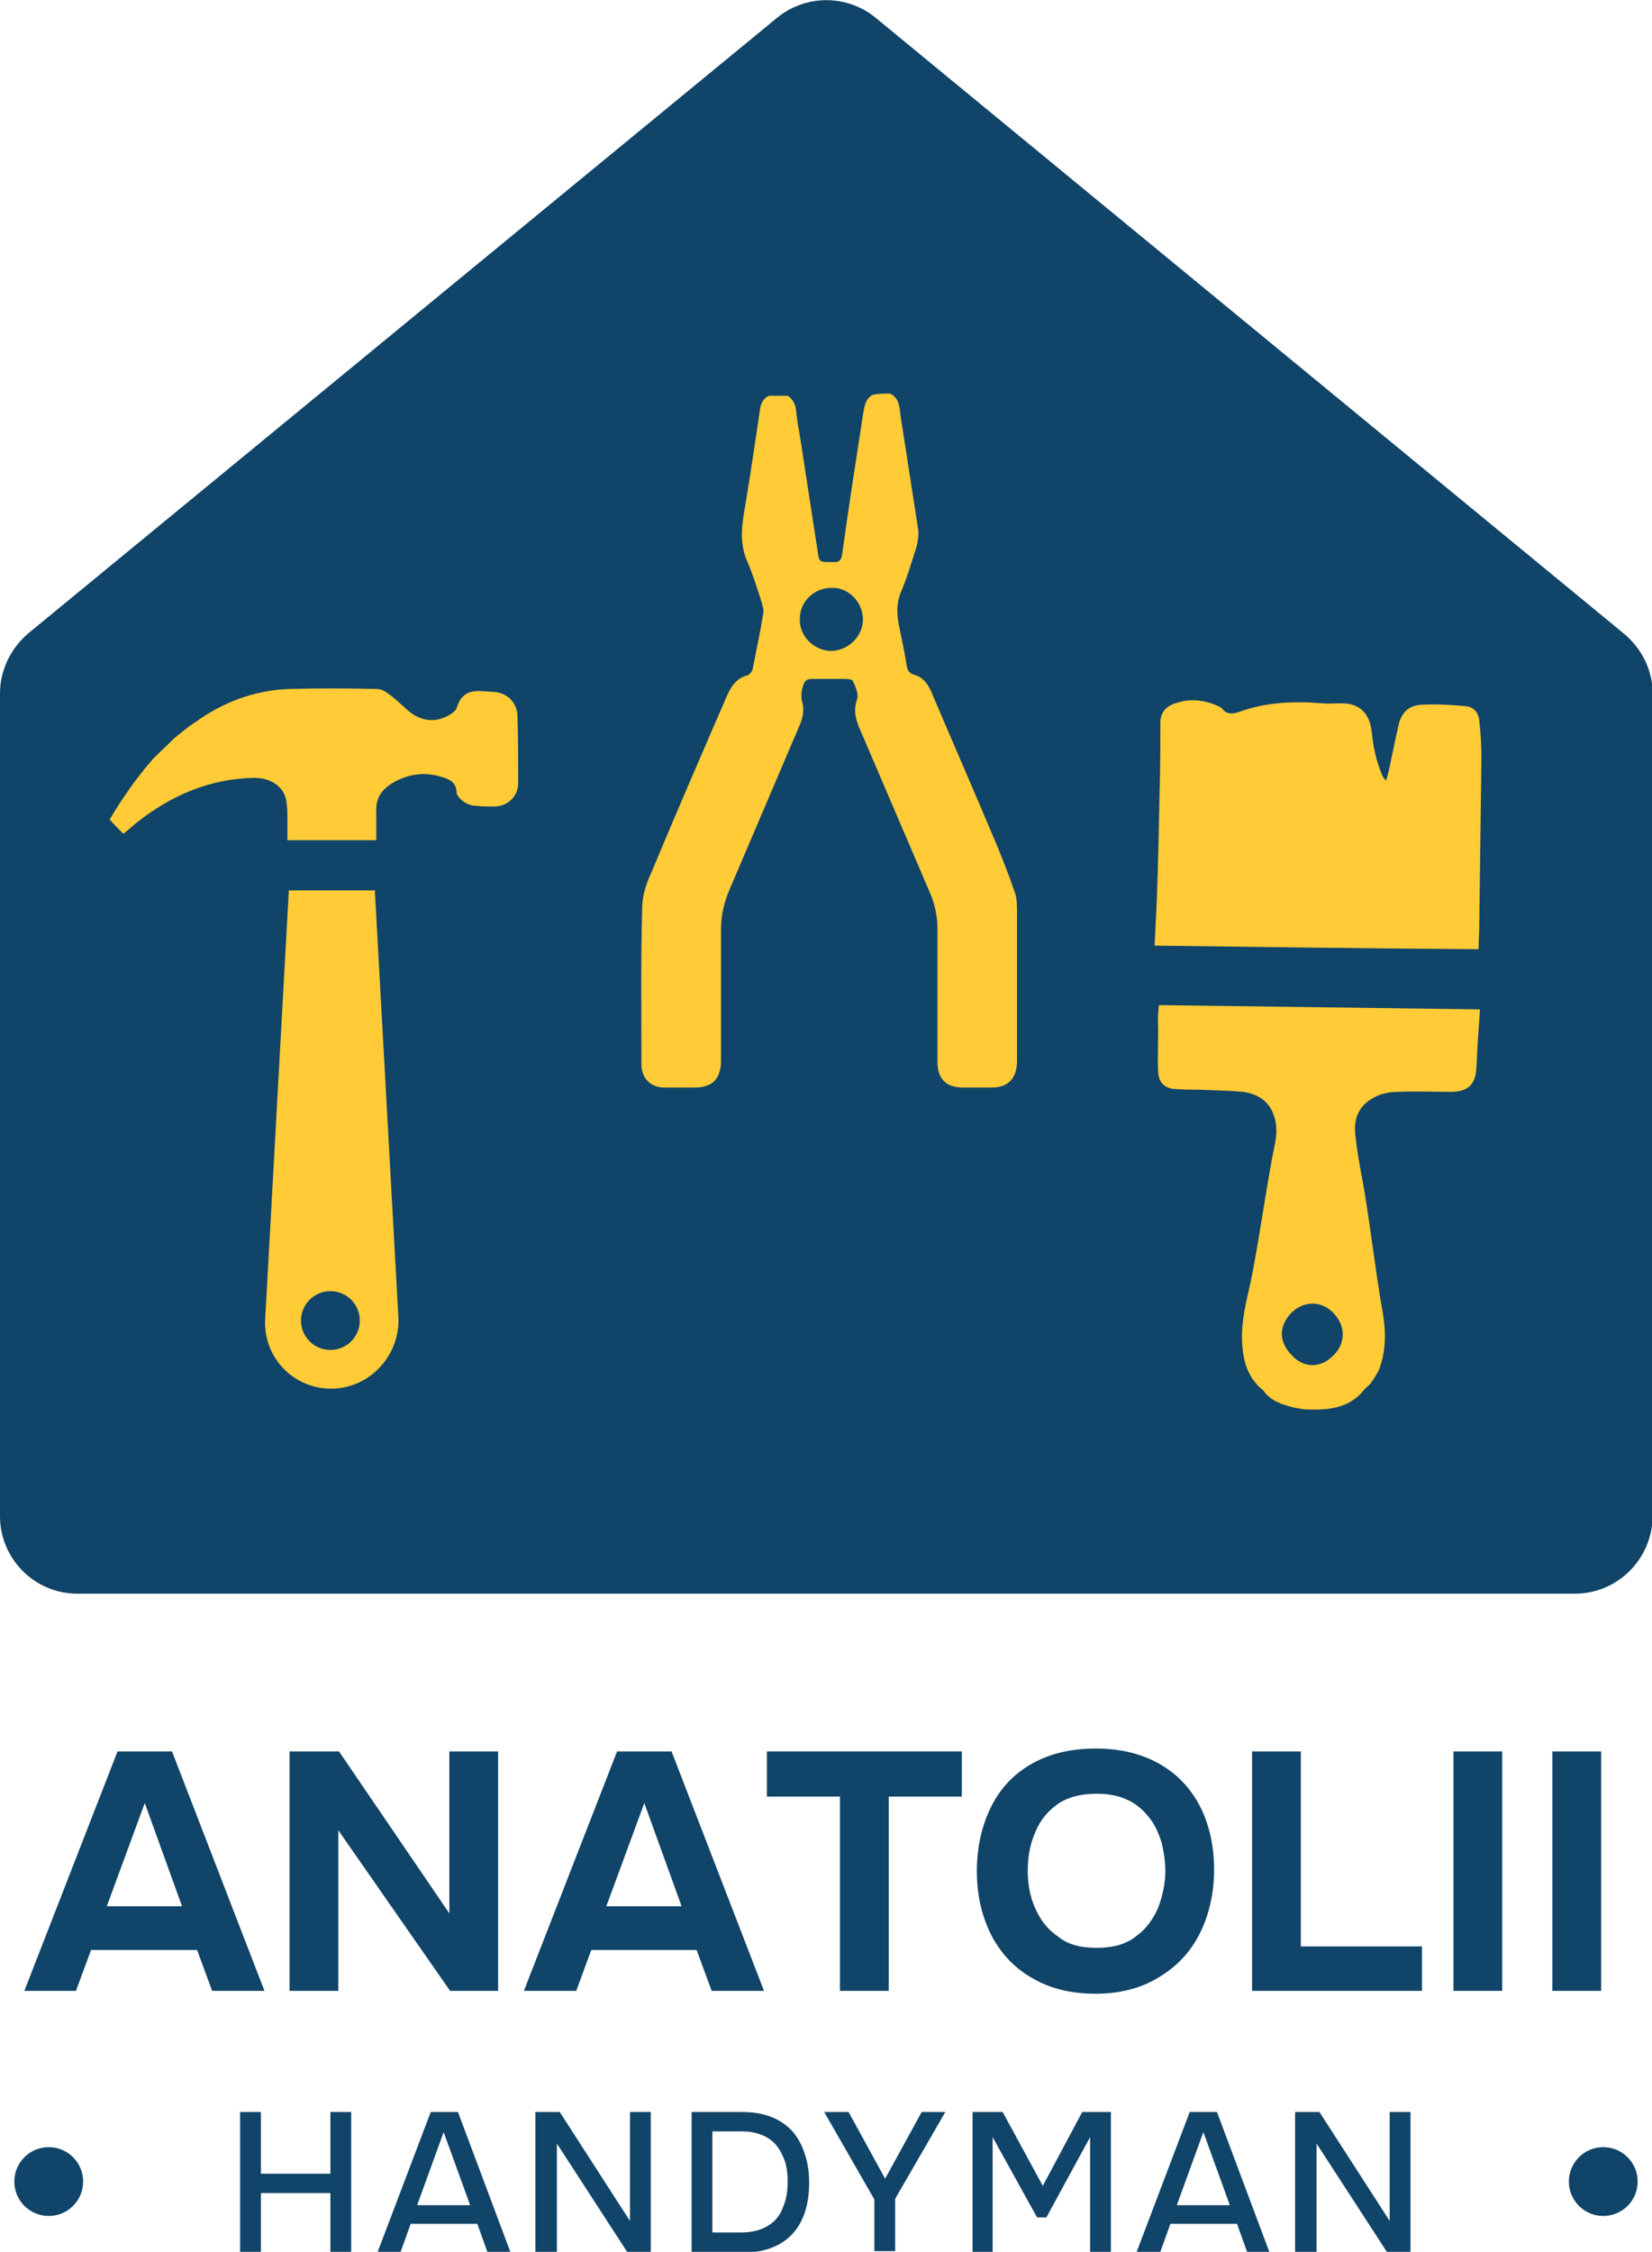
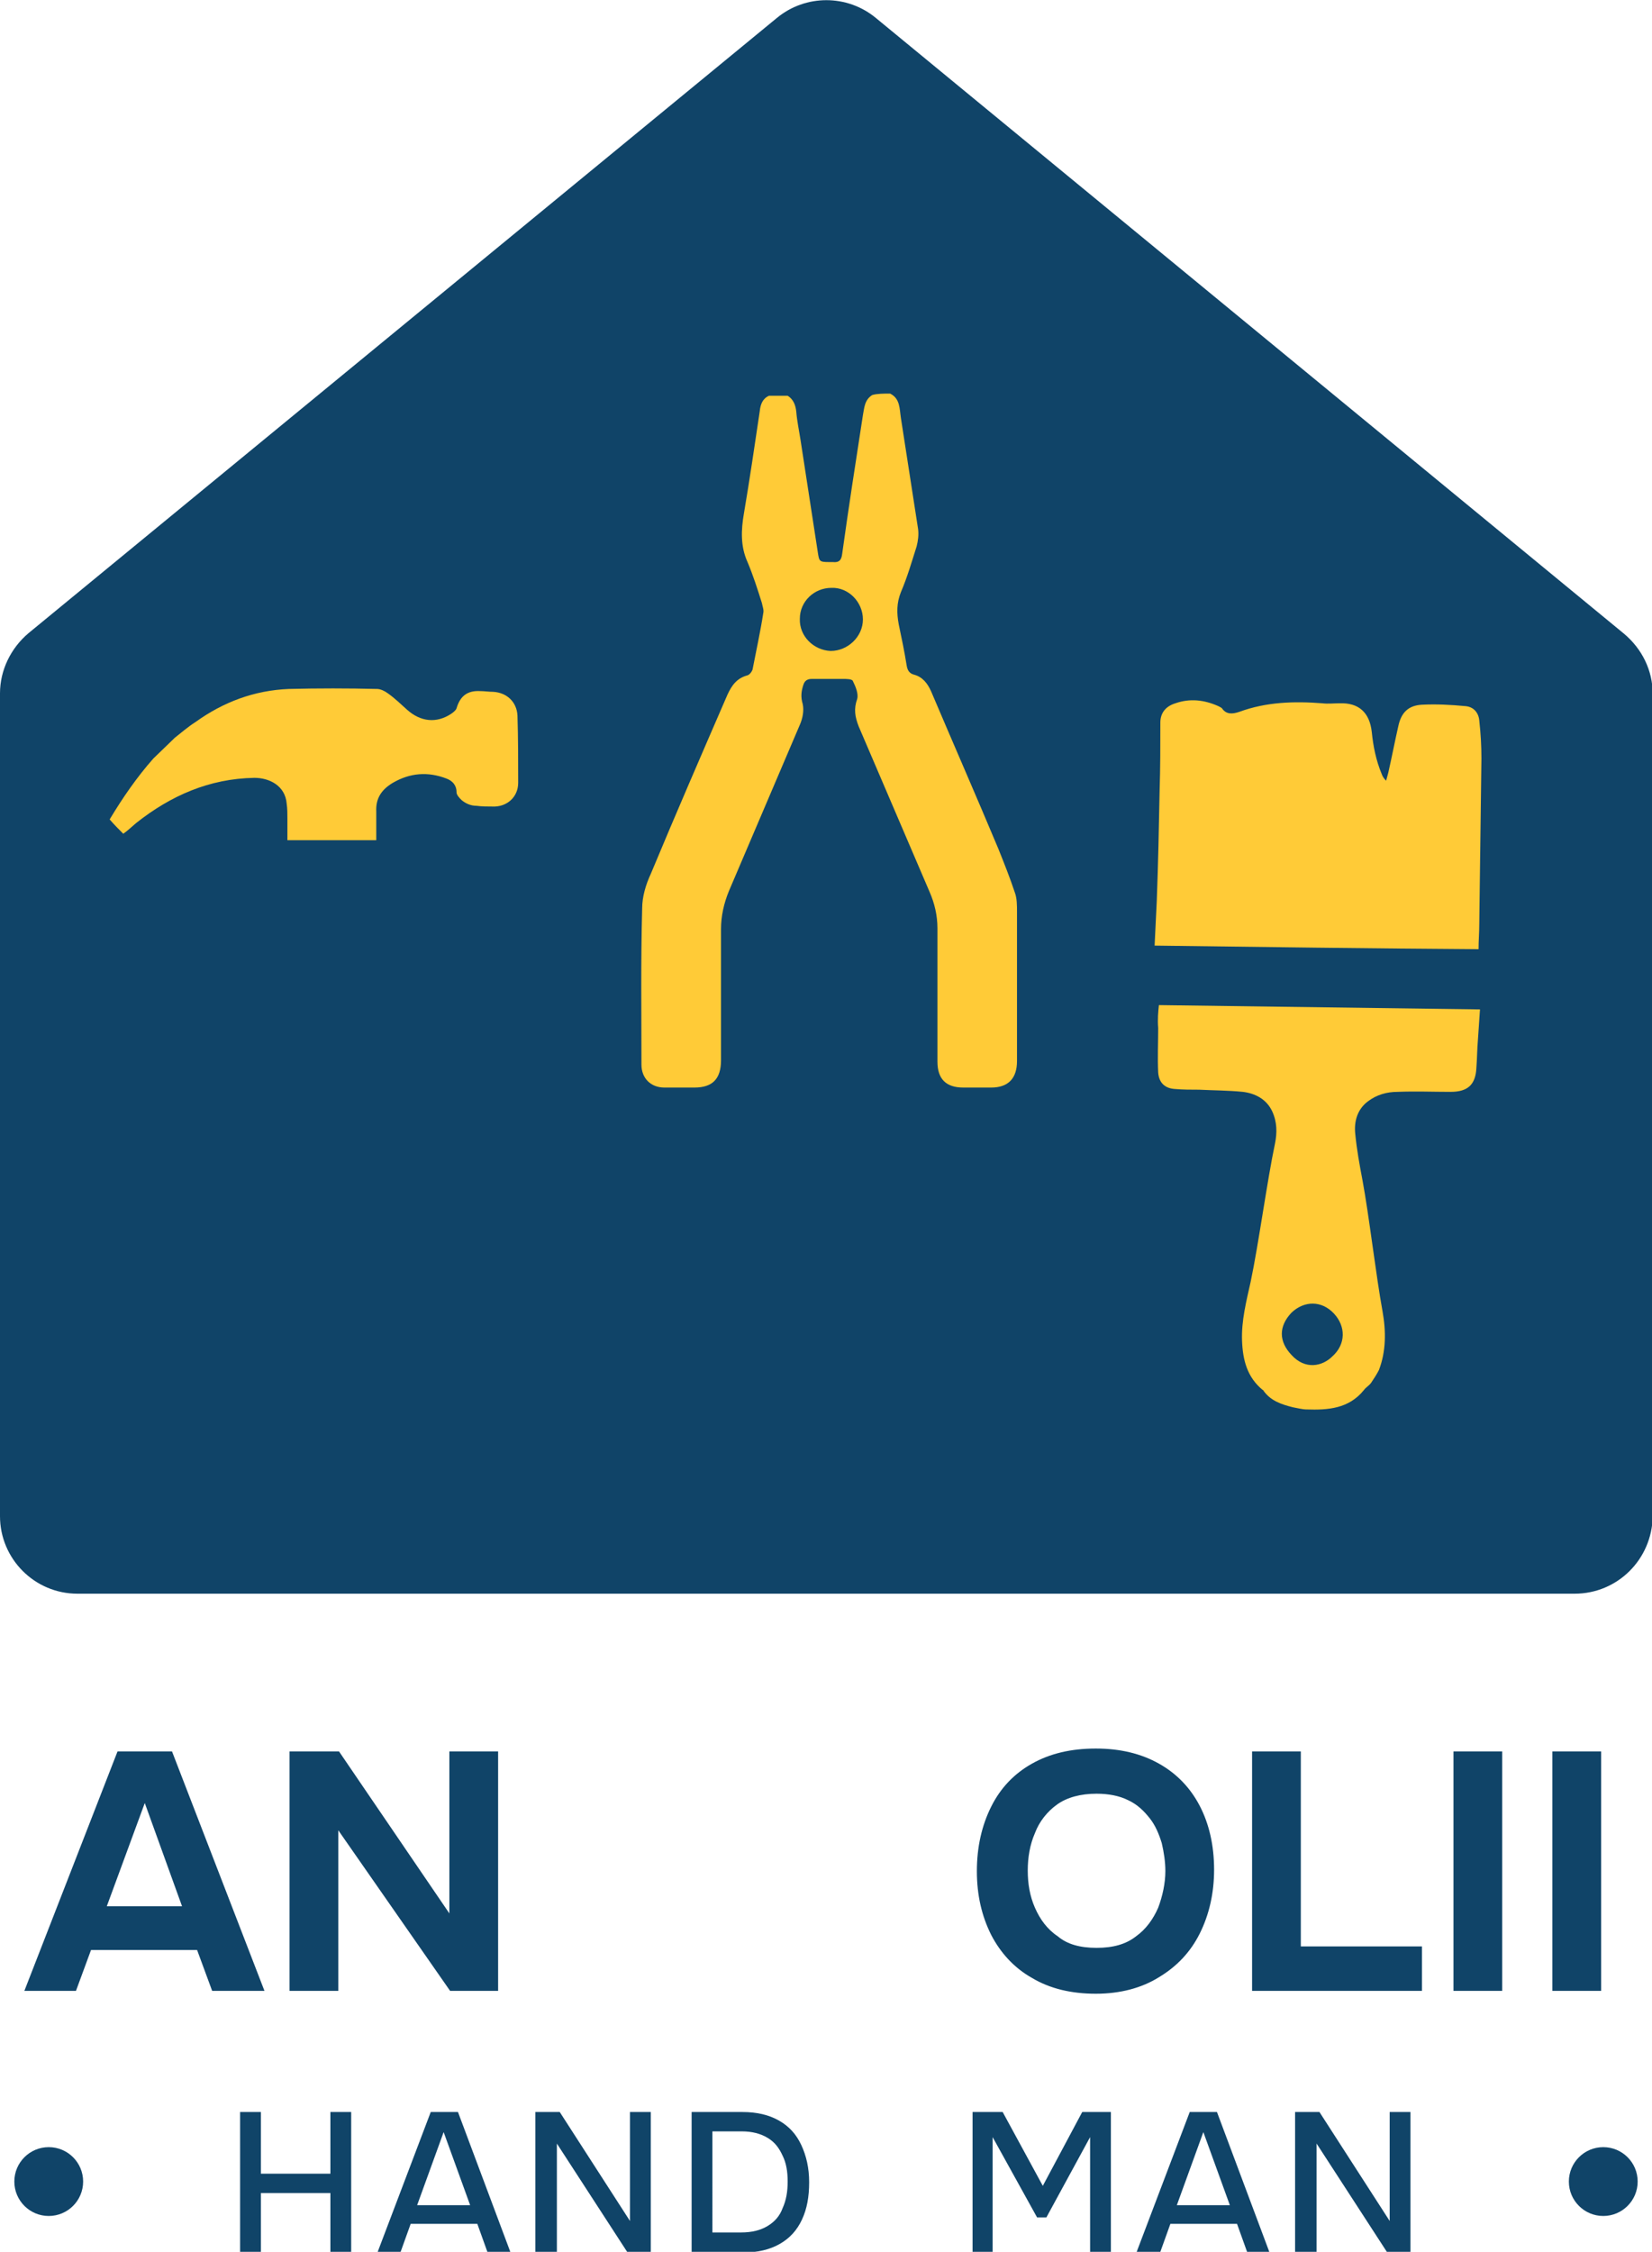
<svg xmlns="http://www.w3.org/2000/svg" version="1.1" id="Layer_1" x="0px" y="0px" viewBox="0 0 230.5 314.1" style="enable-background:new 0 0 230.5 314.1;" xml:space="preserve">
  <style type="text/css"> .st0{fill:#104468;} .st1{fill:#FFCB37;} </style>
  <g>
    <g>
      <path class="st0" d="M219.7,222.3H10.8c-6,0-10.8-4.9-10.8-10.8V96.7c0-3.2,1.5-6.3,4-8.4L108.4,2.5c4-3.3,9.8-3.3,13.8,0 l104.4,85.9c2.5,2.1,4,5.1,4,8.4v114.7C230.5,217.5,225.7,222.3,219.7,222.3z" />
    </g>
    <g>
      <g>
        <path class="st1" d="M124.2,54.9c1.4,0.7,1.3,2.1,1.5,3.4c0.8,5.2,1.6,10.3,2.4,15.5c0.1,0.8,0,1.6-0.2,2.4 c-0.7,2.2-1.3,4.3-2.2,6.4c-0.6,1.5-0.6,2.9-0.3,4.5c0.4,1.9,0.8,3.8,1.1,5.7c0.1,0.6,0.3,1.1,1,1.3c1.2,0.3,1.9,1.2,2.4,2.3 c3.1,7.3,6.3,14.6,9.4,22c0.8,2,1.6,4,2.3,6.1c0.3,0.8,0.3,1.8,0.3,2.7c0,6.9,0,13.8,0,20.8c0,2.4-1.2,3.7-3.6,3.7 c-1.3,0-2.6,0-3.9,0c-2.4,0-3.6-1.2-3.6-3.6c0-6.2,0-12.4,0-18.6c0-1.8-0.4-3.5-1.1-5.1c-3.3-7.7-6.6-15.4-9.9-23.1 c-0.5-1.3-0.7-2.4-0.2-3.8c0.2-0.7-0.2-1.7-0.6-2.5c-0.1-0.3-0.9-0.3-1.4-0.3c-1.4,0-2.9,0-4.3,0c-0.6,0-1,0.2-1.2,0.8 c-0.3,0.9-0.4,1.7-0.1,2.7c0.2,0.9,0,2-0.4,2.9c-3.3,7.7-6.6,15.5-9.9,23.2c-0.7,1.7-1.1,3.5-1.1,5.3c0,6.1,0,12.2,0,18.3 c0,2.6-1.2,3.8-3.7,3.8c-1.4,0-2.8,0-4.2,0c-1.9,0-3.2-1.3-3.2-3.2c0-7.3-0.1-14.5,0.1-21.8c0-1.6,0.5-3.3,1.2-4.8 c3.5-8.4,7.1-16.7,10.7-25c0.6-1.3,1.3-2.3,2.8-2.7c0.3-0.1,0.6-0.5,0.7-0.8c0.5-2.6,1.1-5.3,1.5-7.9c0.1-0.4-0.1-0.9-0.2-1.4 c-0.6-1.9-1.2-3.8-2-5.7c-1-2.2-0.9-4.5-0.5-6.8c0.8-4.7,1.5-9.5,2.2-14.2c0.1-1,0.4-1.8,1.3-2.2c0.9,0,1.8,0,2.6,0 c0.8,0.5,1.1,1.3,1.2,2.2c0.1,1.3,0.4,2.7,0.6,4c0.8,5.2,1.6,10.4,2.4,15.6c0.2,1.3,0.2,1.4,1.6,1.4c0.2,0,0.3,0,0.5,0 c0.9,0.1,1.2-0.3,1.3-1.1c0.9-6.5,1.9-12.9,2.9-19.4c0.2-1,0.2-2.1,1.3-2.8C122.4,54.9,123.3,54.9,124.2,54.9z M115.9,90.8 c2.4,0,4.5-2,4.5-4.4c0-2.4-2-4.5-4.4-4.4c-2.4,0-4.4,1.9-4.4,4.3C111.5,88.7,113.5,90.7,115.9,90.8z" />
      </g>
    </g>
    <g>
      <g>
        <path class="st1" d="M161.1,131.9c0.1-2.1,0.2-4.2,0.3-6.2c0.2-5.2,0.3-10.3,0.4-15.5c0.1-3.1,0.1-6.3,0.1-9.4 c0-1.4,0.8-2.3,2.1-2.7c2-0.7,4-0.5,6,0.4c0.2,0.1,0.4,0.2,0.5,0.3c0.6,0.9,1.5,0.8,2.4,0.5c3.8-1.4,7.7-1.5,11.6-1.2 c0.8,0.1,1.6,0,2.4,0c2.7-0.1,4.2,1.3,4.5,4c0.2,2,0.6,4,1.4,5.9c0.1,0.3,0.3,0.6,0.6,0.9c0.1-0.4,0.2-0.7,0.3-1.1 c0.5-2.2,0.9-4.3,1.4-6.5c0.4-1.9,1.4-2.9,3.3-3c2-0.1,4,0,6.1,0.2c1.1,0.1,1.8,0.9,1.9,2c0.2,1.8,0.3,3.5,0.3,5.3 c-0.1,7.7-0.2,15.4-0.3,23.1c0,1.2-0.1,2.3-0.1,3.5C191.2,132.3,176.2,132.1,161.1,131.9z" />
      </g>
      <g>
        <path class="st1" d="M161.7,140.2c14.9,0.2,29.8,0.4,44.8,0.6c-0.1,1.4-0.2,2.9-0.3,4.4c-0.1,1.2-0.1,2.4-0.2,3.7 c-0.1,2.4-1.2,3.4-3.6,3.4c-2.5,0-4.9-0.1-7.4,0c-1.5,0-2.9,0.4-4.1,1.3c-1.5,1.1-2,2.8-1.8,4.6c0.2,2.1,0.6,4.3,1,6.4 c0.9,4.8,1.9,13.4,2.8,18.3c0.5,2.8,0.5,5.6-0.5,8.2c-0.3,0.6-0.7,1.2-1.1,1.8c-0.3,0.4-0.7,0.6-1,1c-2.1,2.6-5,2.8-8,2.7 c-0.6,0-1.3-0.2-1.9-0.3c-1.6-0.4-3.1-0.9-4.1-2.3c0-0.1-0.1-0.1-0.1-0.1c-2.2-1.8-2.8-4.2-2.9-6.9c-0.1-2.8,0.6-5.5,1.2-8.2 c1.1-5.2,2.3-14.1,3.4-19.3c0.3-1.5,0.3-3-0.4-4.5c-0.8-1.7-2.4-2.5-4.1-2.7c-2-0.2-4.1-0.2-6.1-0.3c-1.1,0-2.3,0-3.4-0.1 c-1.4-0.1-2.2-0.9-2.3-2.3c-0.1-2.1,0-4.1,0-6.2C161.5,142.2,161.6,141.1,161.7,140.2z M180.2,189c1.9,2.1,4.3,1.6,5.7,0.2 c1.9-1.7,1.9-4.2,0.2-6c-1.7-1.8-4.1-1.8-5.9-0.1C178.4,185,178.4,187.1,180.2,189z" />
      </g>
    </g>
    <g>
      <path class="st1" d="M24.4,102.9c0.9-0.7,1.8-1.5,2.9-2.2c3.9-2.8,8.2-4.4,13-4.6c4.1-0.1,8.2-0.1,12.3,0c0.5,0,1.1,0.3,1.5,0.6 c1,0.7,1.8,1.5,2.7,2.3c1.9,1.7,4.1,1.9,6.1,0.6c0.3-0.2,0.7-0.5,0.8-0.8c0.5-1.7,1.5-2.5,3.3-2.4c0.6,0,1.2,0.1,1.8,0.1 c1.9,0.1,3.3,1.4,3.4,3.3c0.1,3.1,0.1,6.3,0.1,9.4c0,2-1.6,3.4-3.6,3.3c-0.7,0-1.5,0-2.2-0.1c-0.8,0-1.5-0.3-2.1-0.8 c-0.3-0.3-0.7-0.7-0.7-1.1c0-1-0.6-1.6-1.4-1.9c-2.6-1-5.1-0.8-7.5,0.6c-1.5,0.9-2.4,2.1-2.3,4c0,1,0,2.9,0,4c-4.1,0-8.2,0-12.4,0 c0-0.7,0-2.3,0-3c0-0.7,0-1.4-0.1-2.1c-0.2-2.5-2.4-3.6-4.5-3.6c-6.3,0.1-11.7,2.5-16.5,6.3c-0.6,0.5-1.1,1-1.8,1.5 c-0.6-0.6-1.3-1.3-1.9-2c1.8-3,3.8-5.9,6.1-8.5L24.4,102.9z" />
    </g>
    <g>
      <path class="st0" d="M3.4,277.7l13-33.4H24l12.9,33.4h-7.3l-2.1-5.7H12.7l-2.1,5.7H3.4z M14.9,265.9h10.5l-5.2-14.4L14.9,265.9z" />
      <path class="st0" d="M40.4,277.7v-33.4h6.9l15.4,22.6v-22.6h6.8v33.4h-6.7l-15.6-22.4v22.4H40.4z" />
-       <path class="st0" d="M73.1,277.7l13-33.4h7.6l12.9,33.4h-7.3l-2.1-5.7H82.5l-2.1,5.7H73.1z M84.6,265.9h10.5l-5.2-14.4L84.6,265.9 z" />
-       <path class="st0" d="M117.2,277.7v-27.1H107v-6.3h27.2v6.3H124v27.1H117.2z" />
      <path class="st0" d="M152.9,278.1c-3.4,0-6.4-0.7-8.9-2.2c-2.5-1.4-4.4-3.5-5.7-6c-1.3-2.6-2-5.5-2-8.9c0-3.4,0.7-6.4,2-9 c1.3-2.6,3.2-4.6,5.7-6c2.5-1.4,5.4-2.1,8.9-2.1c3.4,0,6.3,0.7,8.8,2.1c2.5,1.4,4.4,3.4,5.7,5.9c1.3,2.5,2,5.5,2,8.9 c0,3.3-0.7,6.3-2,8.9c-1.3,2.6-3.2,4.6-5.7,6.1C159.3,277.3,156.3,278.1,152.9,278.1z M153,271.7c2.3,0,4.1-0.5,5.5-1.6 c1.4-1,2.4-2.4,3.1-4c0.6-1.6,1-3.4,1-5.1c0-1.3-0.2-2.6-0.5-3.9c-0.4-1.3-0.9-2.5-1.7-3.5c-0.8-1-1.7-1.9-3-2.5 c-1.2-0.6-2.7-0.9-4.4-0.9c-2.2,0-4.1,0.5-5.5,1.5c-1.4,1-2.5,2.4-3.1,4c-0.7,1.6-1,3.4-1,5.2c0,1.9,0.3,3.6,1,5.2 c0.7,1.6,1.7,3,3.2,4C148.9,271.2,150.7,271.7,153,271.7z" />
      <path class="st0" d="M174.7,277.7v-33.4h6.8v27.2h16.9v6.2H174.7z" />
      <path class="st0" d="M202.8,277.7v-33.4h6.8v33.4H202.8z" />
      <path class="st0" d="M216.6,277.7v-33.4h6.8v33.4H216.6z" />
    </g>
    <g>
      <path class="st0" d="M33.5,314.1v-19.5h2.9v8.6h9.7v-8.6h2.9v19.5h-2.9v-8.2h-9.7v8.2H33.5z" />
      <path class="st0" d="M52.7,314.1l7.4-19.5h3.8l7.3,19.5H68l-1.4-3.9h-9.3l-1.4,3.9H52.7z M58.2,307.6h7.4l-3.7-10.2L58.2,307.6z" />
      <path class="st0" d="M74.7,314.1v-19.5h3.4l9.8,15.2v-15.2h2.9v19.5h-3.3L77.7,299v15.1H74.7z" />
      <path class="st0" d="M96.5,314.1v-19.5h7.1c2,0,3.7,0.4,5.1,1.2s2.4,1.9,3.1,3.4c0.7,1.5,1.1,3.2,1.1,5.2c0,2-0.3,3.7-1,5.2 s-1.7,2.6-3.1,3.4c-1.4,0.8-3.1,1.2-5.1,1.2H96.5z M99.4,311.4h4c1.5,0,2.7-0.3,3.7-0.9c1-0.6,1.7-1.4,2.1-2.5 c0.5-1.1,0.7-2.3,0.7-3.7c0-1.4-0.2-2.6-0.7-3.6c-0.5-1.1-1.1-1.9-2.1-2.5s-2.2-0.9-3.6-0.9h-4.1V311.4z" />
-       <path class="st0" d="M122,314.1v-7.3l-7-12.2h3.4l5.1,9.3l5.1-9.3h3.3l-7,12.1v7.3H122z" />
      <path class="st0" d="M135.7,314.1v-19.5h4.2l5.6,10.3l5.5-10.3h4v19.5h-2.9v-16l-6.1,11.2h-1.3l-6.2-11.2v16H135.7z" />
      <path class="st0" d="M158.6,314.1l7.4-19.5h3.8l7.3,19.5H174l-1.4-3.9h-9.3l-1.4,3.9H158.6z M164.2,307.6h7.4l-3.7-10.2 L164.2,307.6z" />
      <path class="st0" d="M180.7,314.1v-19.5h3.4l9.8,15.2v-15.2h2.9v19.5h-3.3l-9.8-15.1v15.1H180.7z" />
    </g>
    <g>
      <circle class="st0" cx="6.8" cy="304.3" r="4.8" />
    </g>
    <g>
      <circle class="st0" cx="223.7" cy="304.3" r="4.8" />
    </g>
    <g>
-       <path class="st1" d="M46.2,193.7L46.2,193.7c-5.3,0-9.5-4.4-9.2-9.7l3.3-59.8h12l3.3,59.8C55.7,189.2,51.5,193.7,46.2,193.7z" />
-     </g>
+       </g>
    <g>
      <circle class="st0" cx="46.1" cy="184.2" r="4.1" />
    </g>
  </g>
</svg>